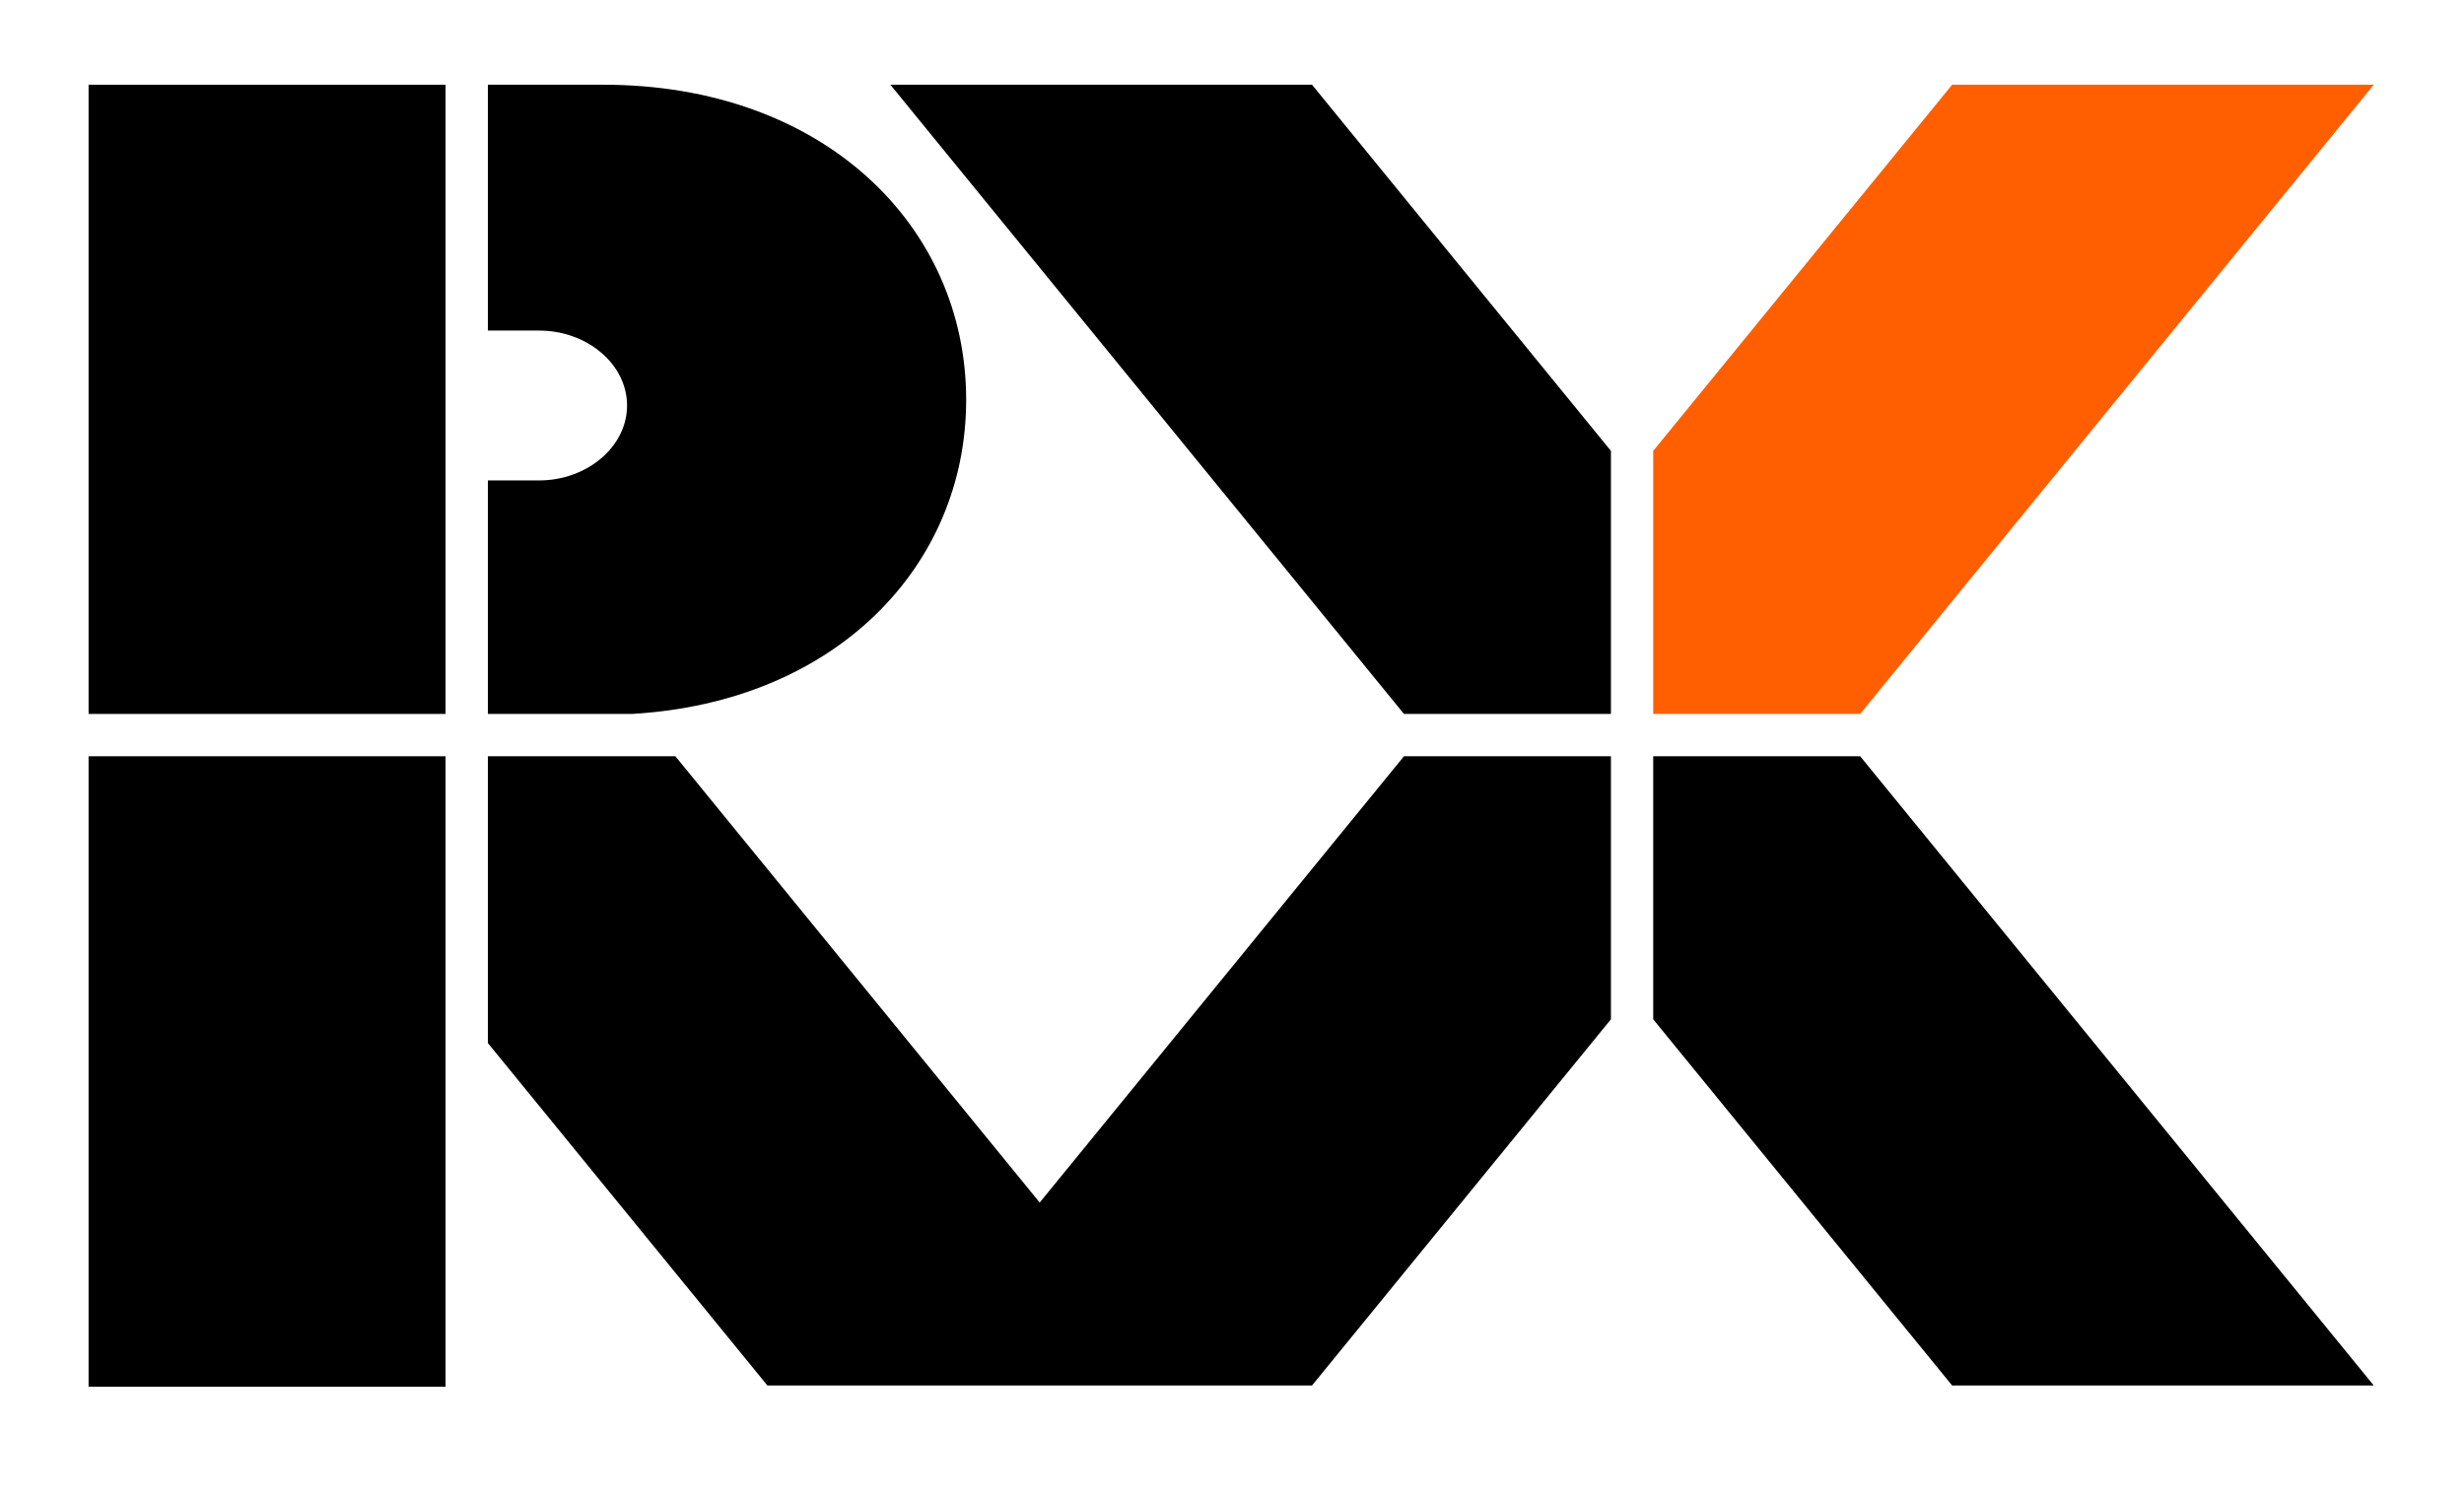
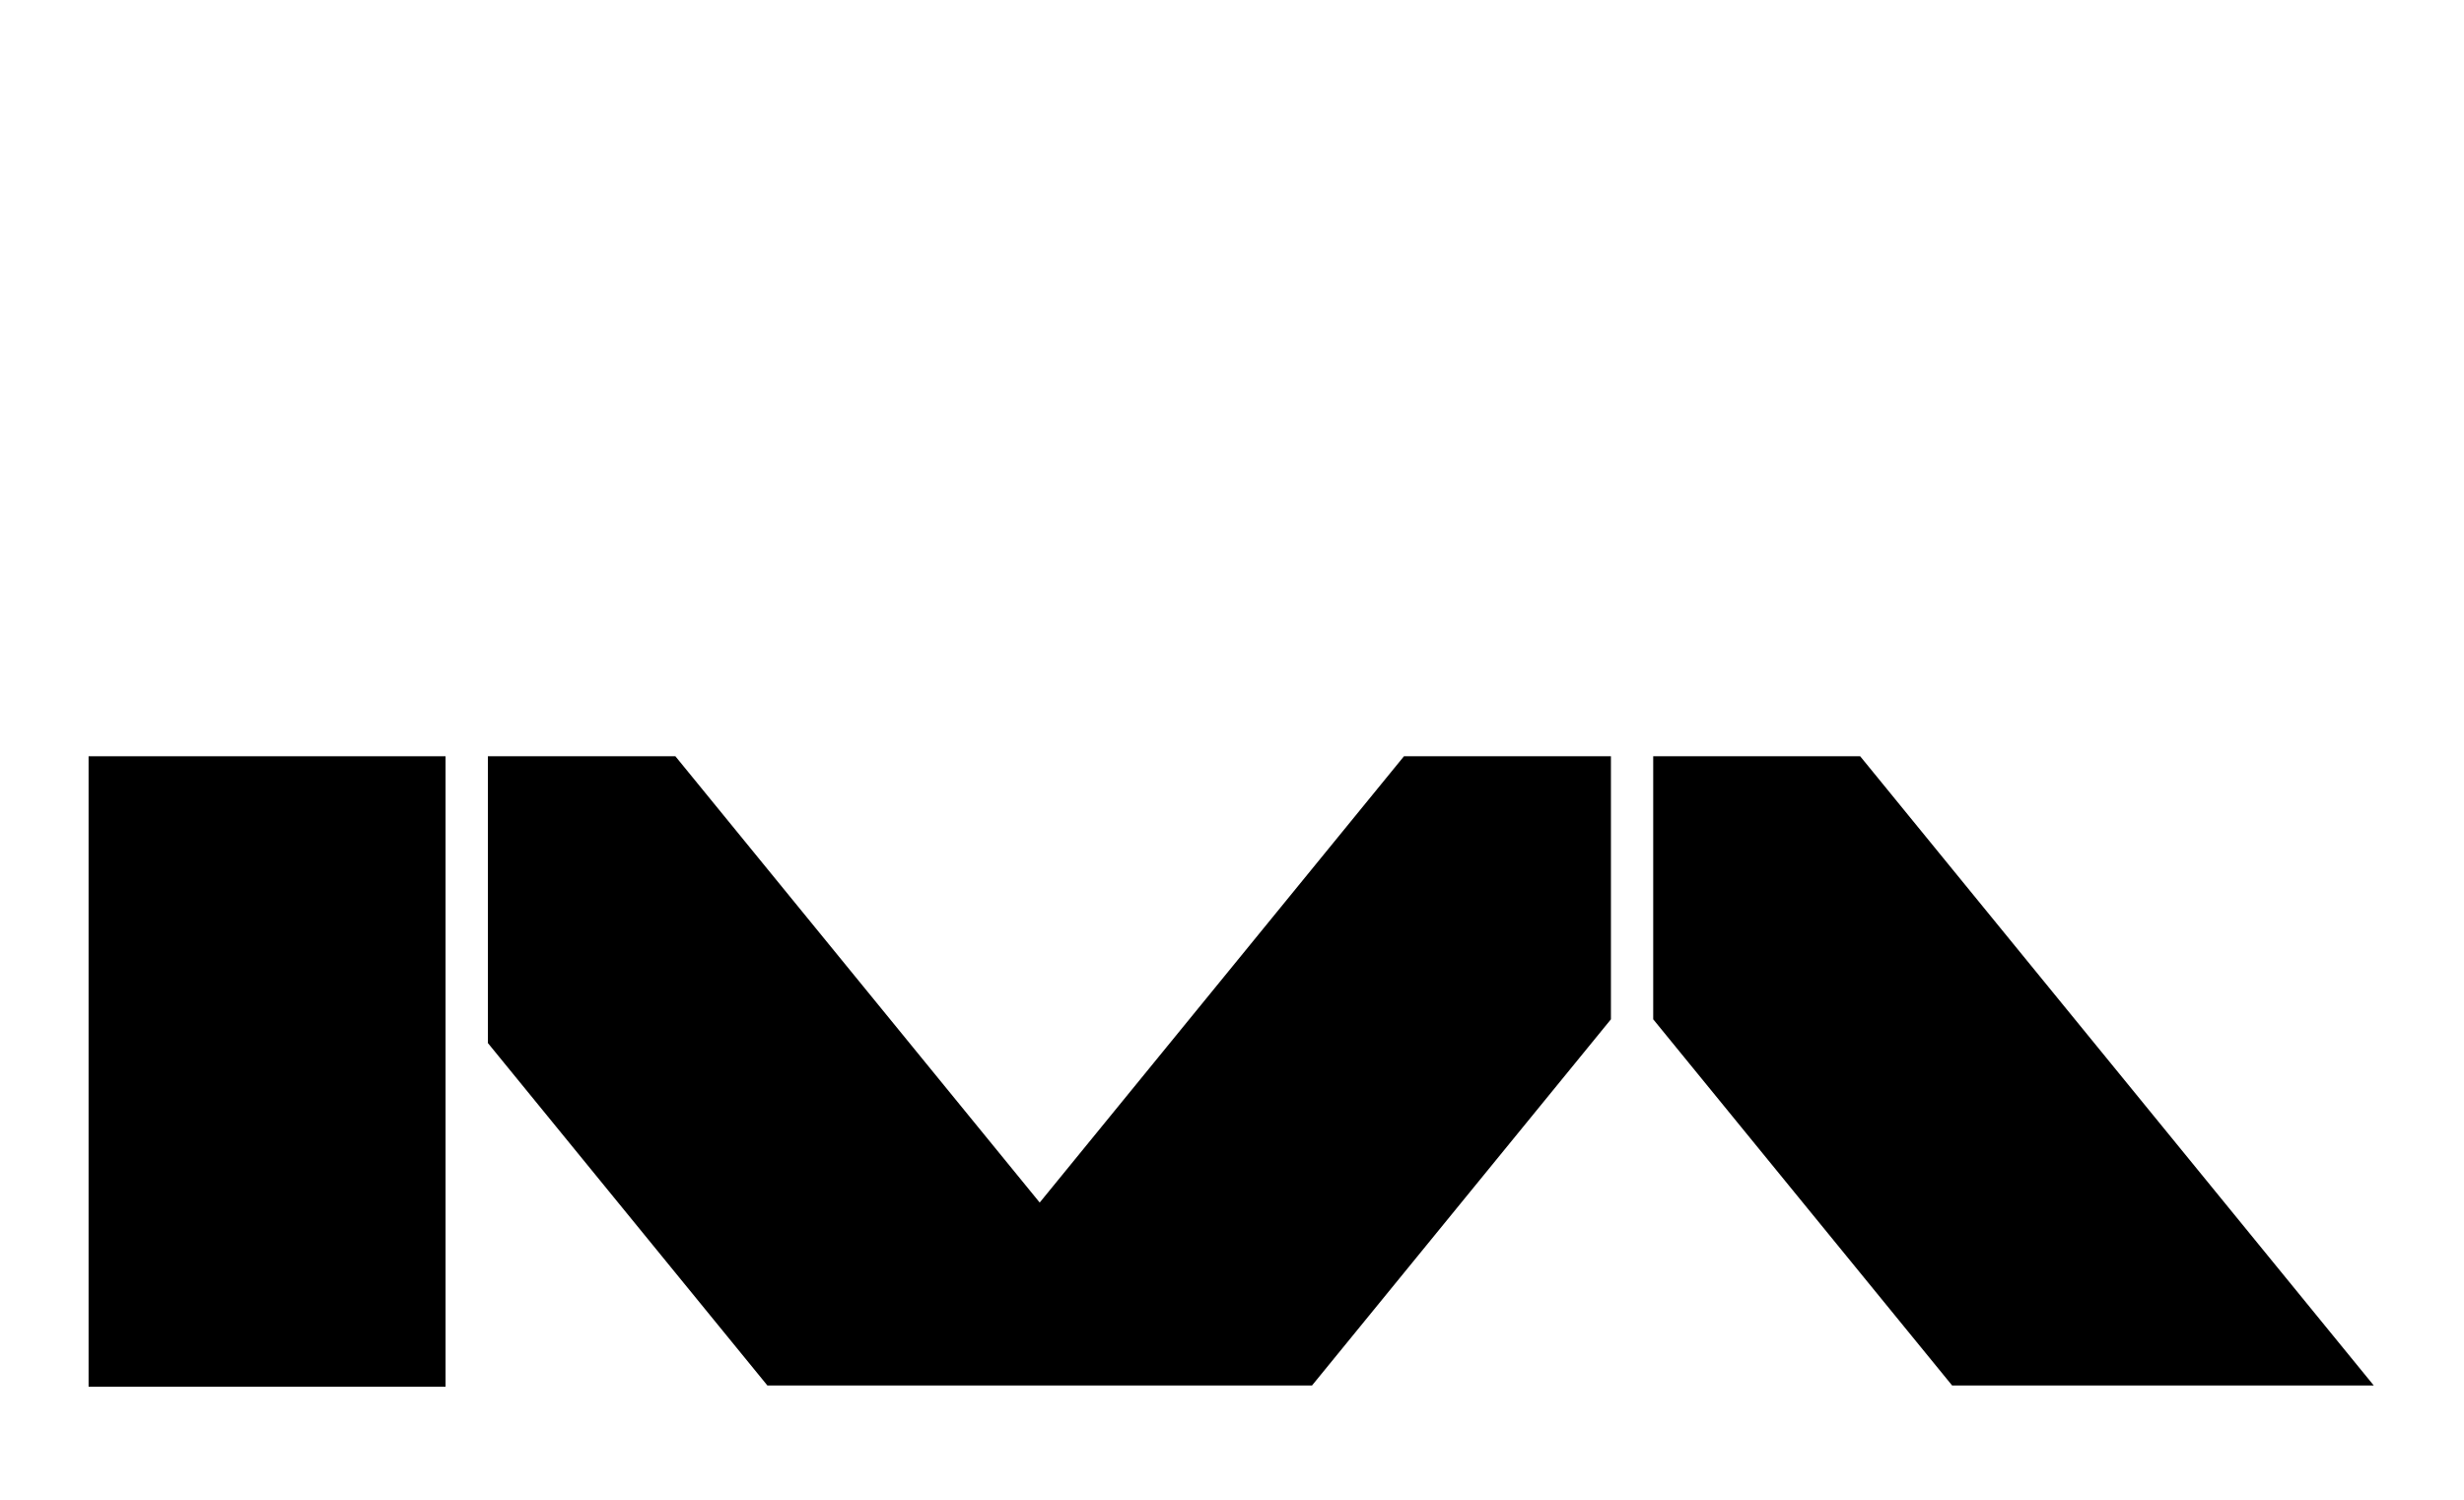
<svg xmlns="http://www.w3.org/2000/svg" id="Layer_1" data-name="Layer 1" width="460.38" height="280.36" viewBox="0 0 460.38 280.36">
  <polygon points="308.89 141.31 308.89 190.46 364.74 258.88 443.52 258.88 347.56 141.31 308.89 141.31" style="fill: #000" />
-   <path d="M91.16,61.77h9.56c9,0,16.44,6.29,16.44,14s-7.47,14-16.44,14H91.16V133.4h26.91c38.07-2.19,62.45-27.62,62.45-58.7,0-32.51-26.67-58.87-67.8-58.87H91.16Z" style="fill: #000" />
-   <polygon points="308.89 133.4 347.56 133.4 443.52 15.83 364.74 15.83 308.89 84.25 308.89 133.4" style="fill: #ff5f00" />
-   <polygon points="300.99 133.4 300.99 84.25 245.14 15.83 166.36 15.83 262.32 133.4 300.99 133.4" style="fill: #000" />
  <polygon points="300.99 141.31 262.32 141.31 194.26 224.7 126.19 141.31 91.16 141.31 91.16 194.9 143.38 258.88 222.16 258.88 245.14 258.88 300.99 190.46 300.99 141.31" style="fill: #000" />
-   <polygon points="83.25 133.4 83.25 15.83 69.66 15.83 16.55 15.83 16.55 133.4 83.25 133.4" style="fill: #000" />
  <rect x="16.55" y="141.31" width="66.7" height="117.81" style="fill: #000" />
</svg>